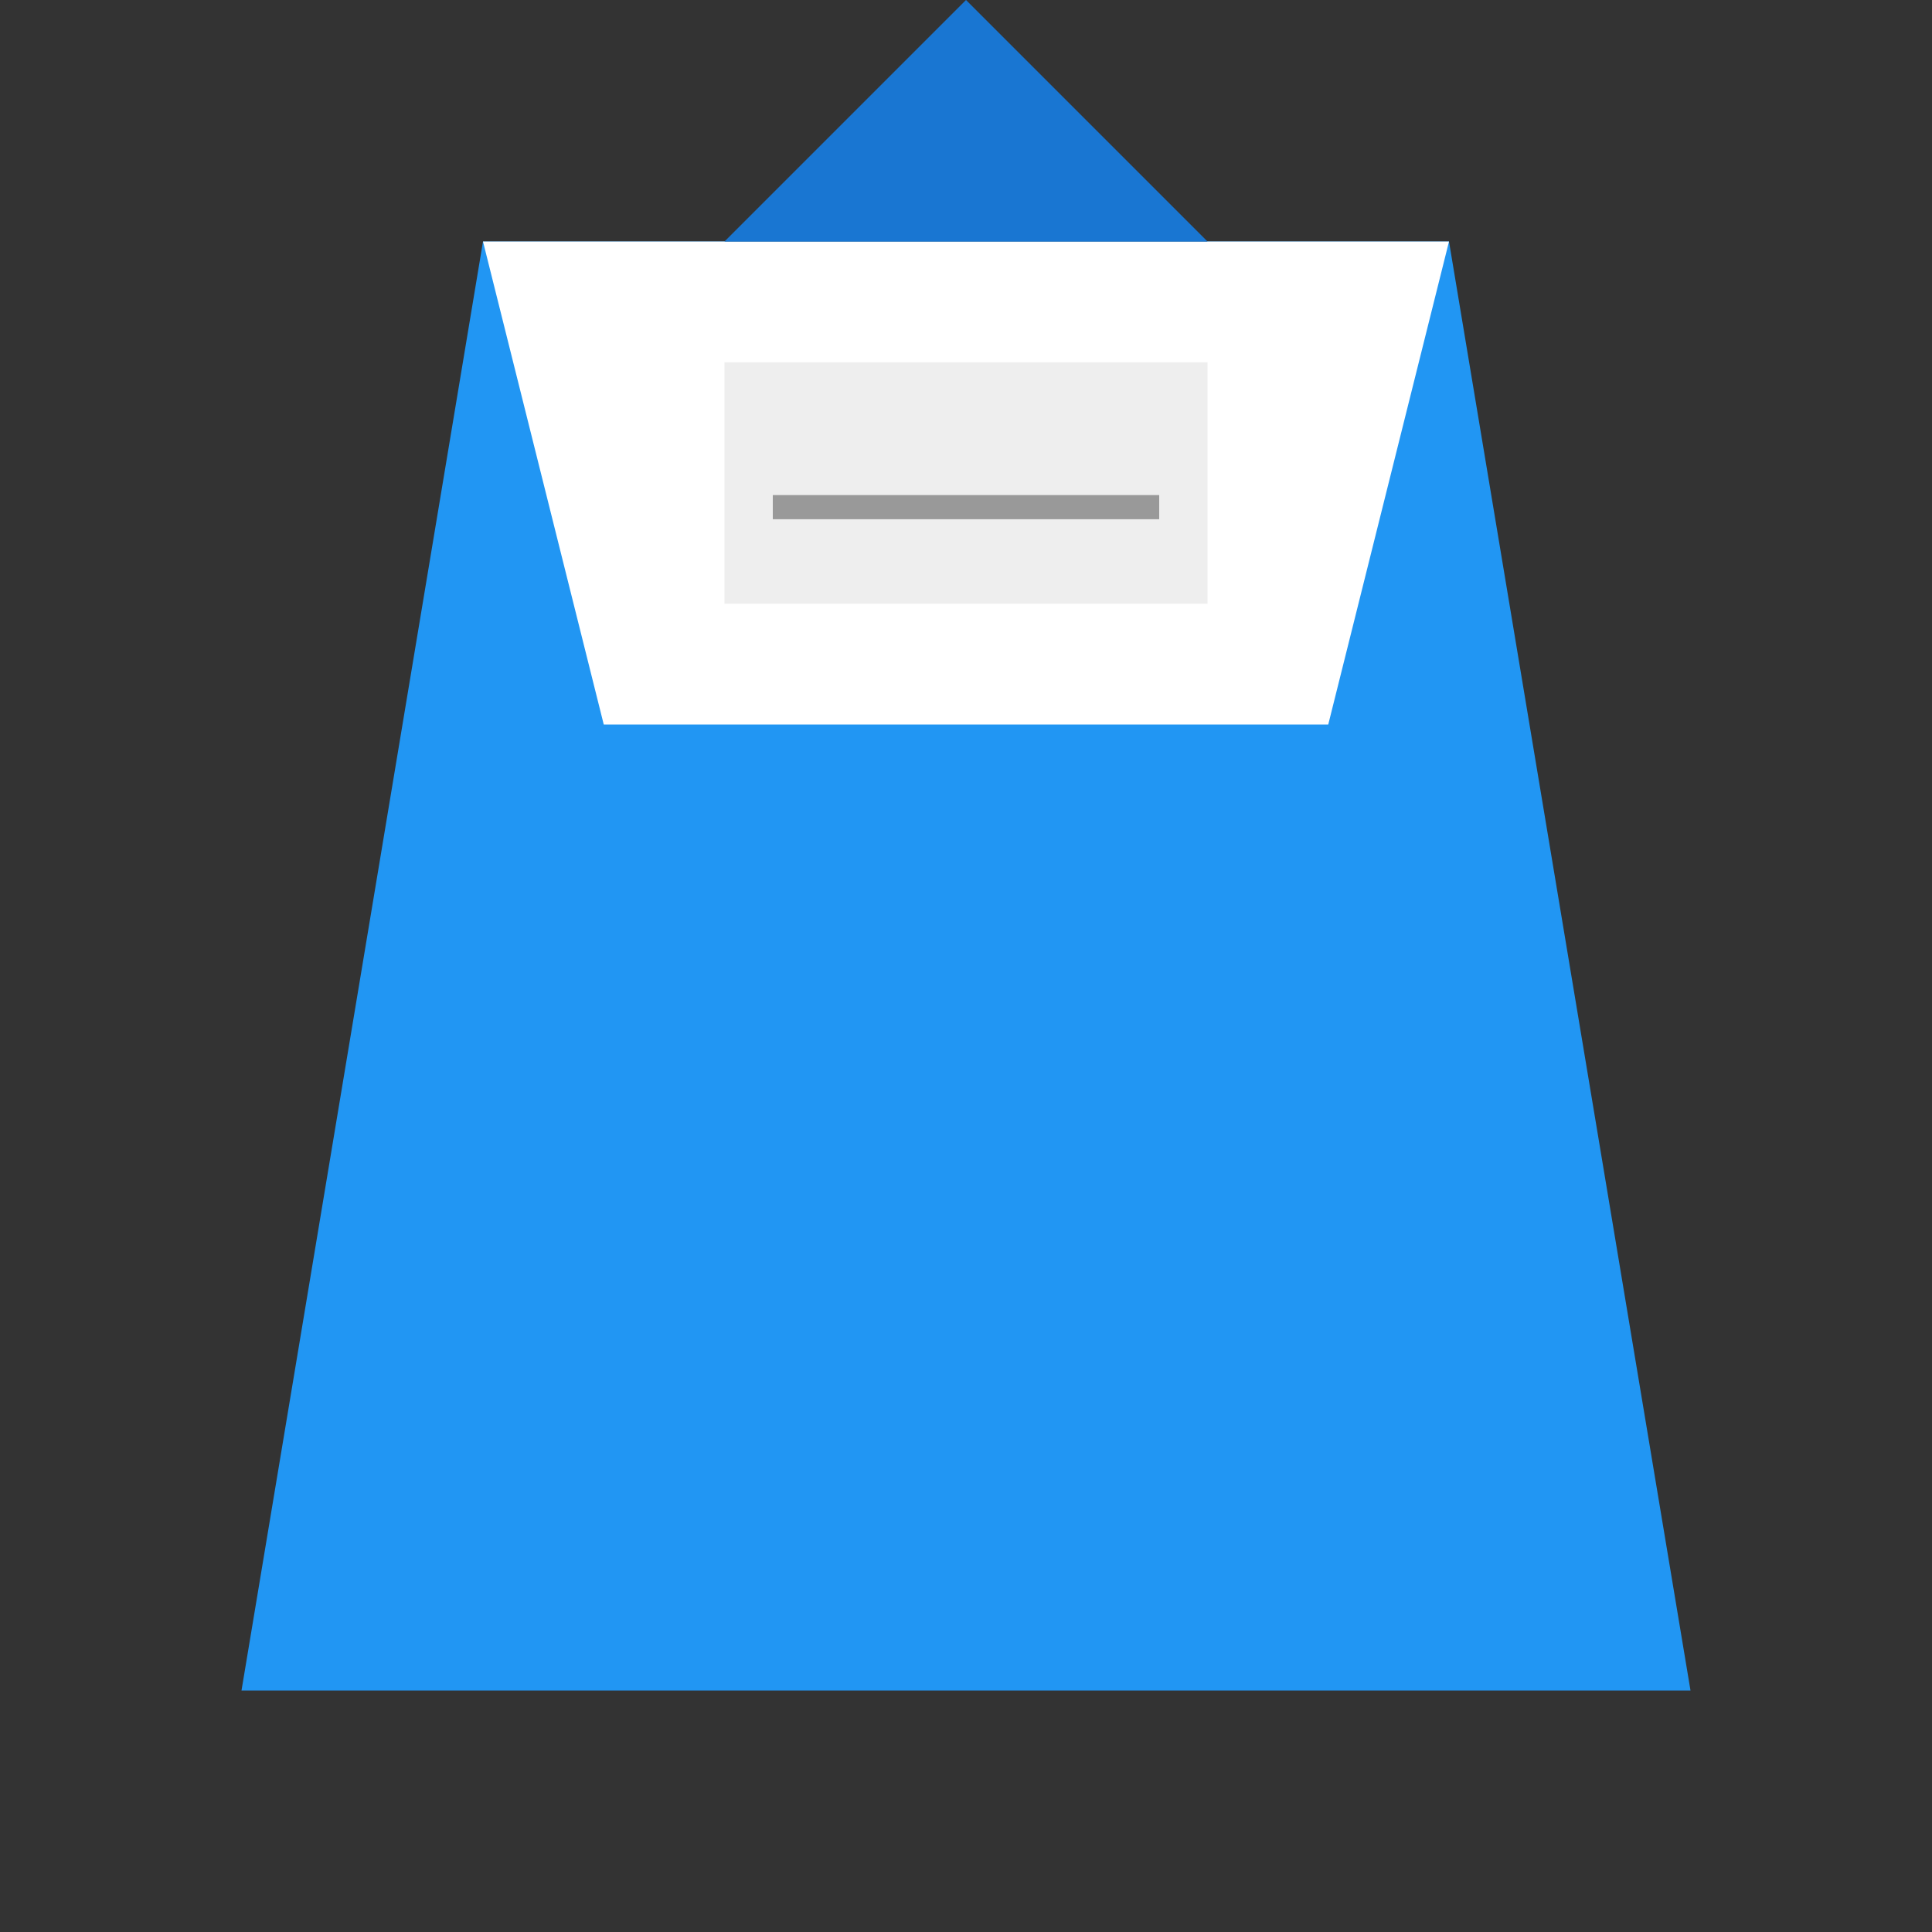
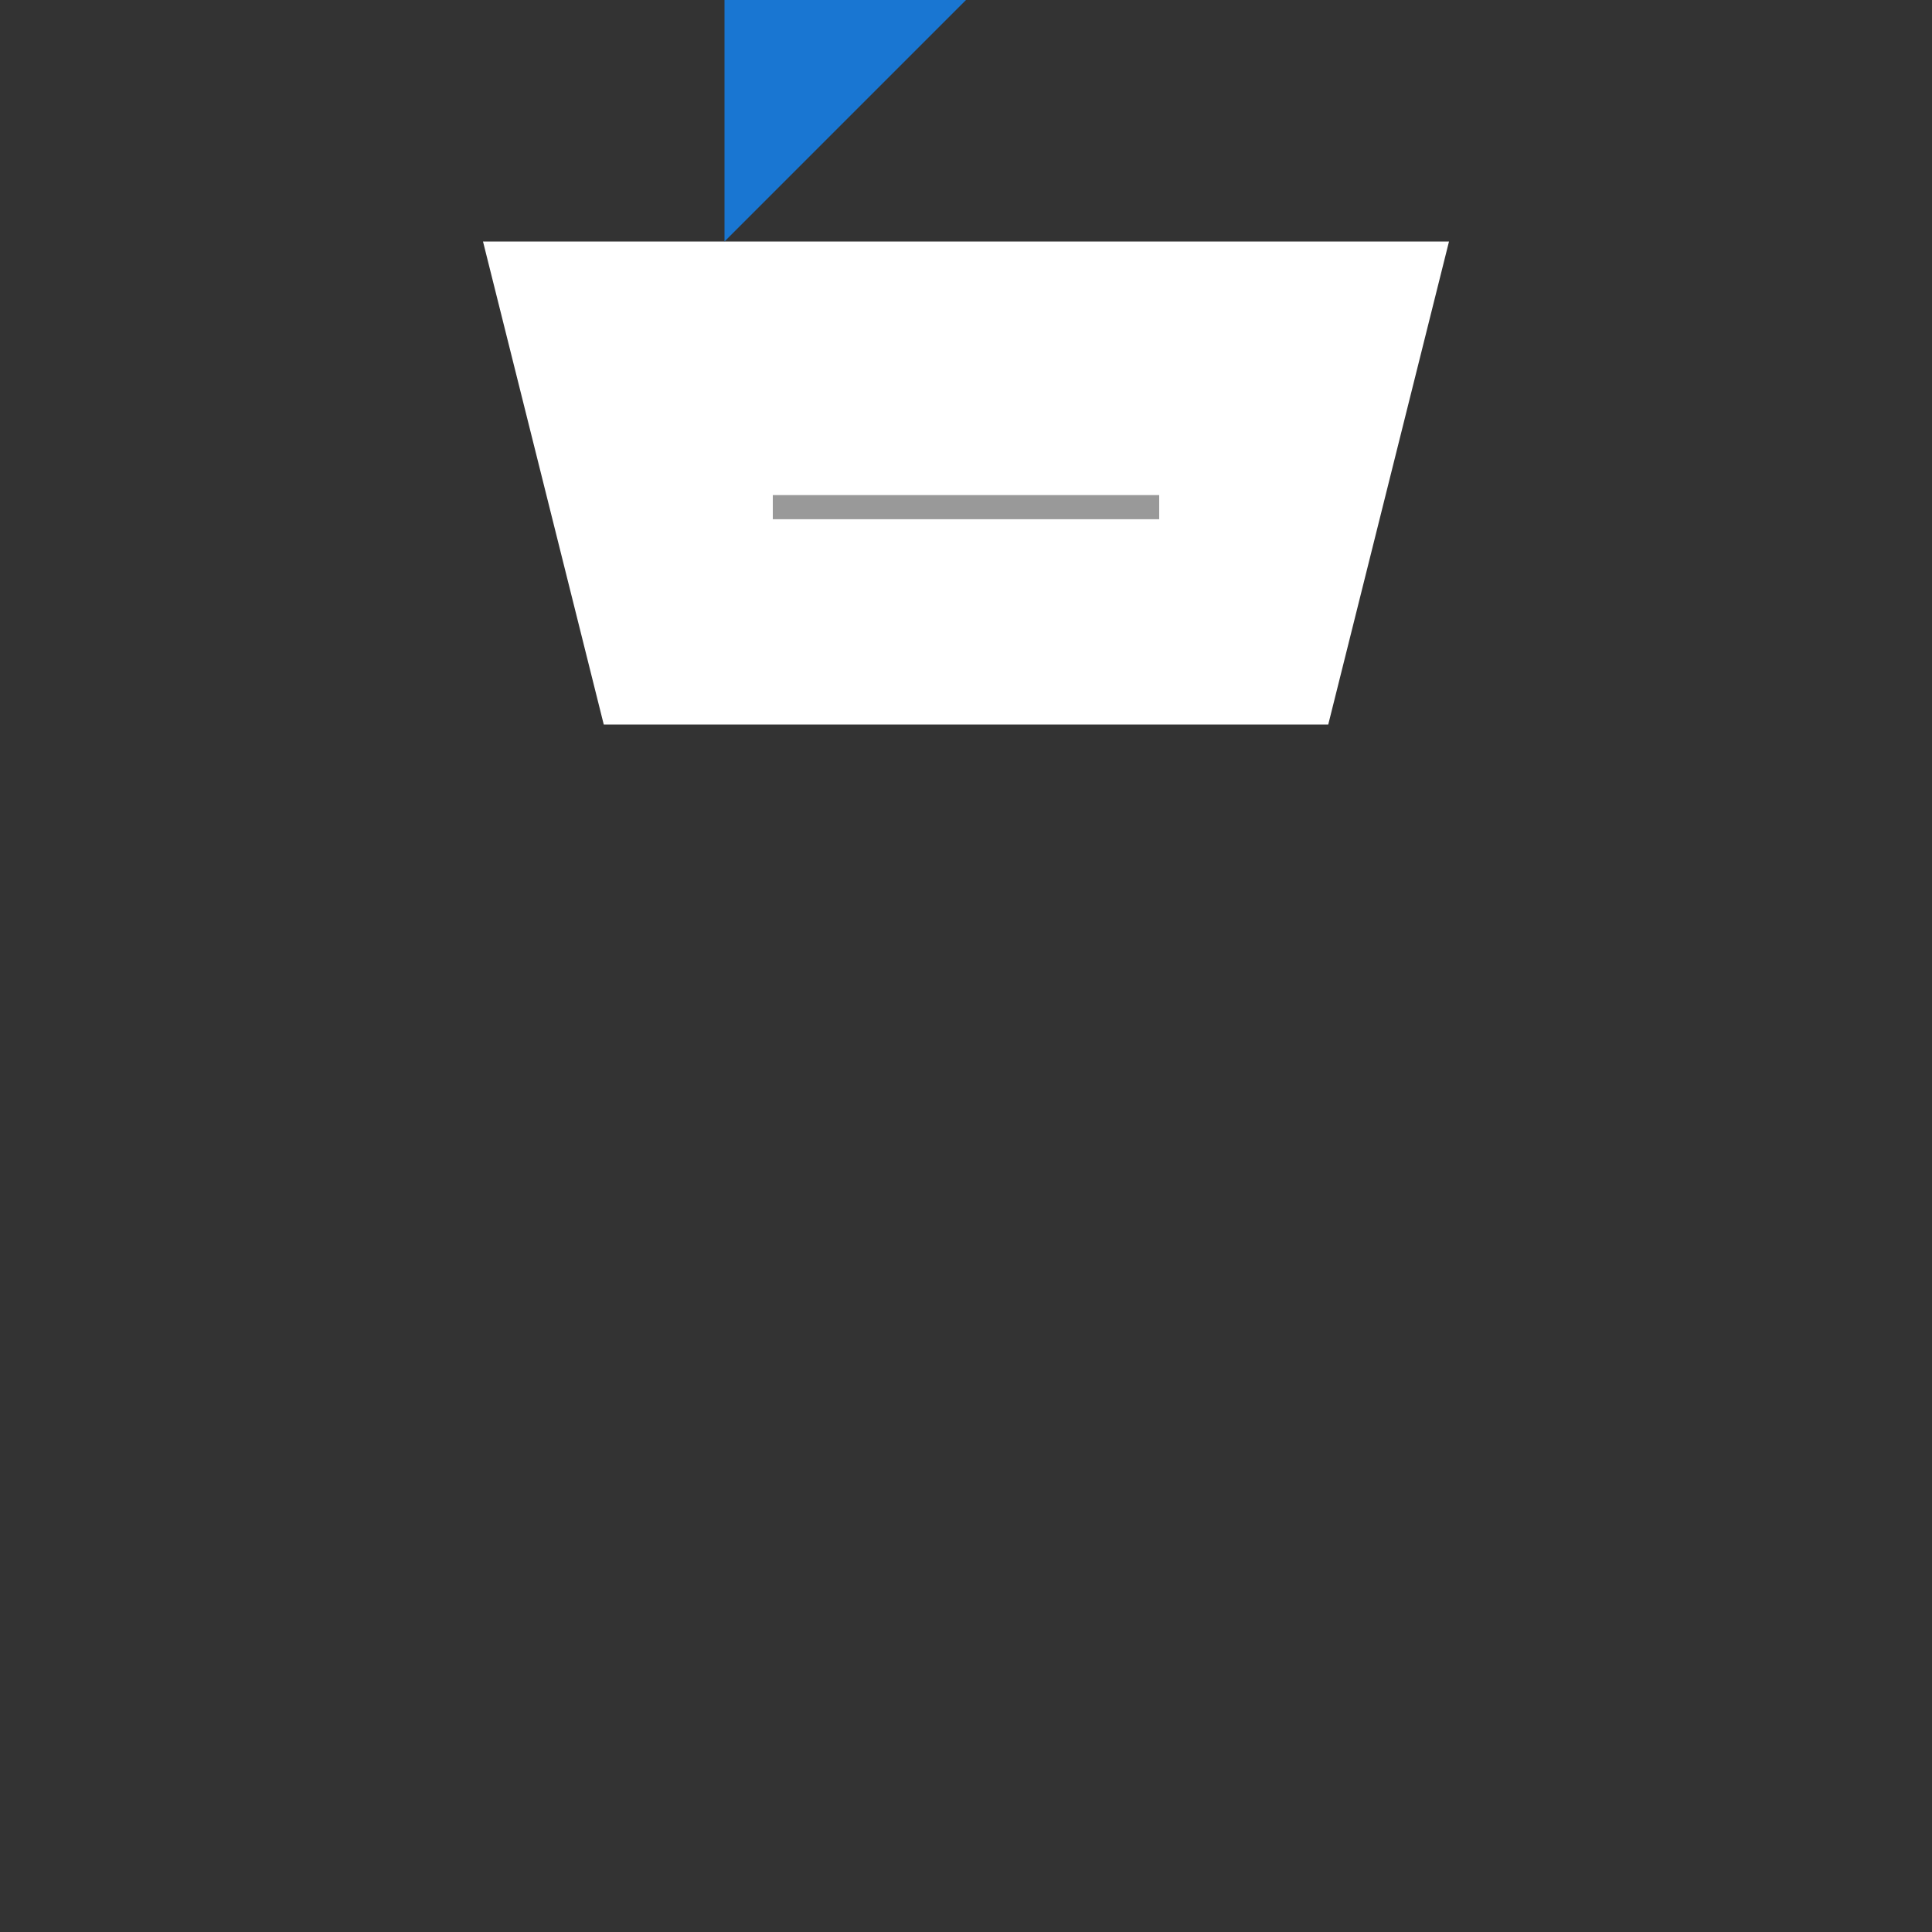
<svg xmlns="http://www.w3.org/2000/svg" width="80" height="80" viewBox="0 0 80 80" fill="none">
  <rect x="0" y="0" width="80" height="80" fill="#333333" stroke="none" />
-   <path d="M10 70L20 10H60L70 70H10Z" fill="#2196F3" />
  <path d="M20 10L25 30H55L60 10H20Z" fill="#FFFFFF" />
-   <path d="M30 10L40 0L50 10H30Z" fill="#1976D2" />
-   <rect x="30" y="15" width="20" height="10" fill="#EEEEEE" />
+   <path d="M30 10L40 0H30Z" fill="#1976D2" />
  <path d="M32 21H48" stroke="#999999" stroke-width="1" />
</svg>